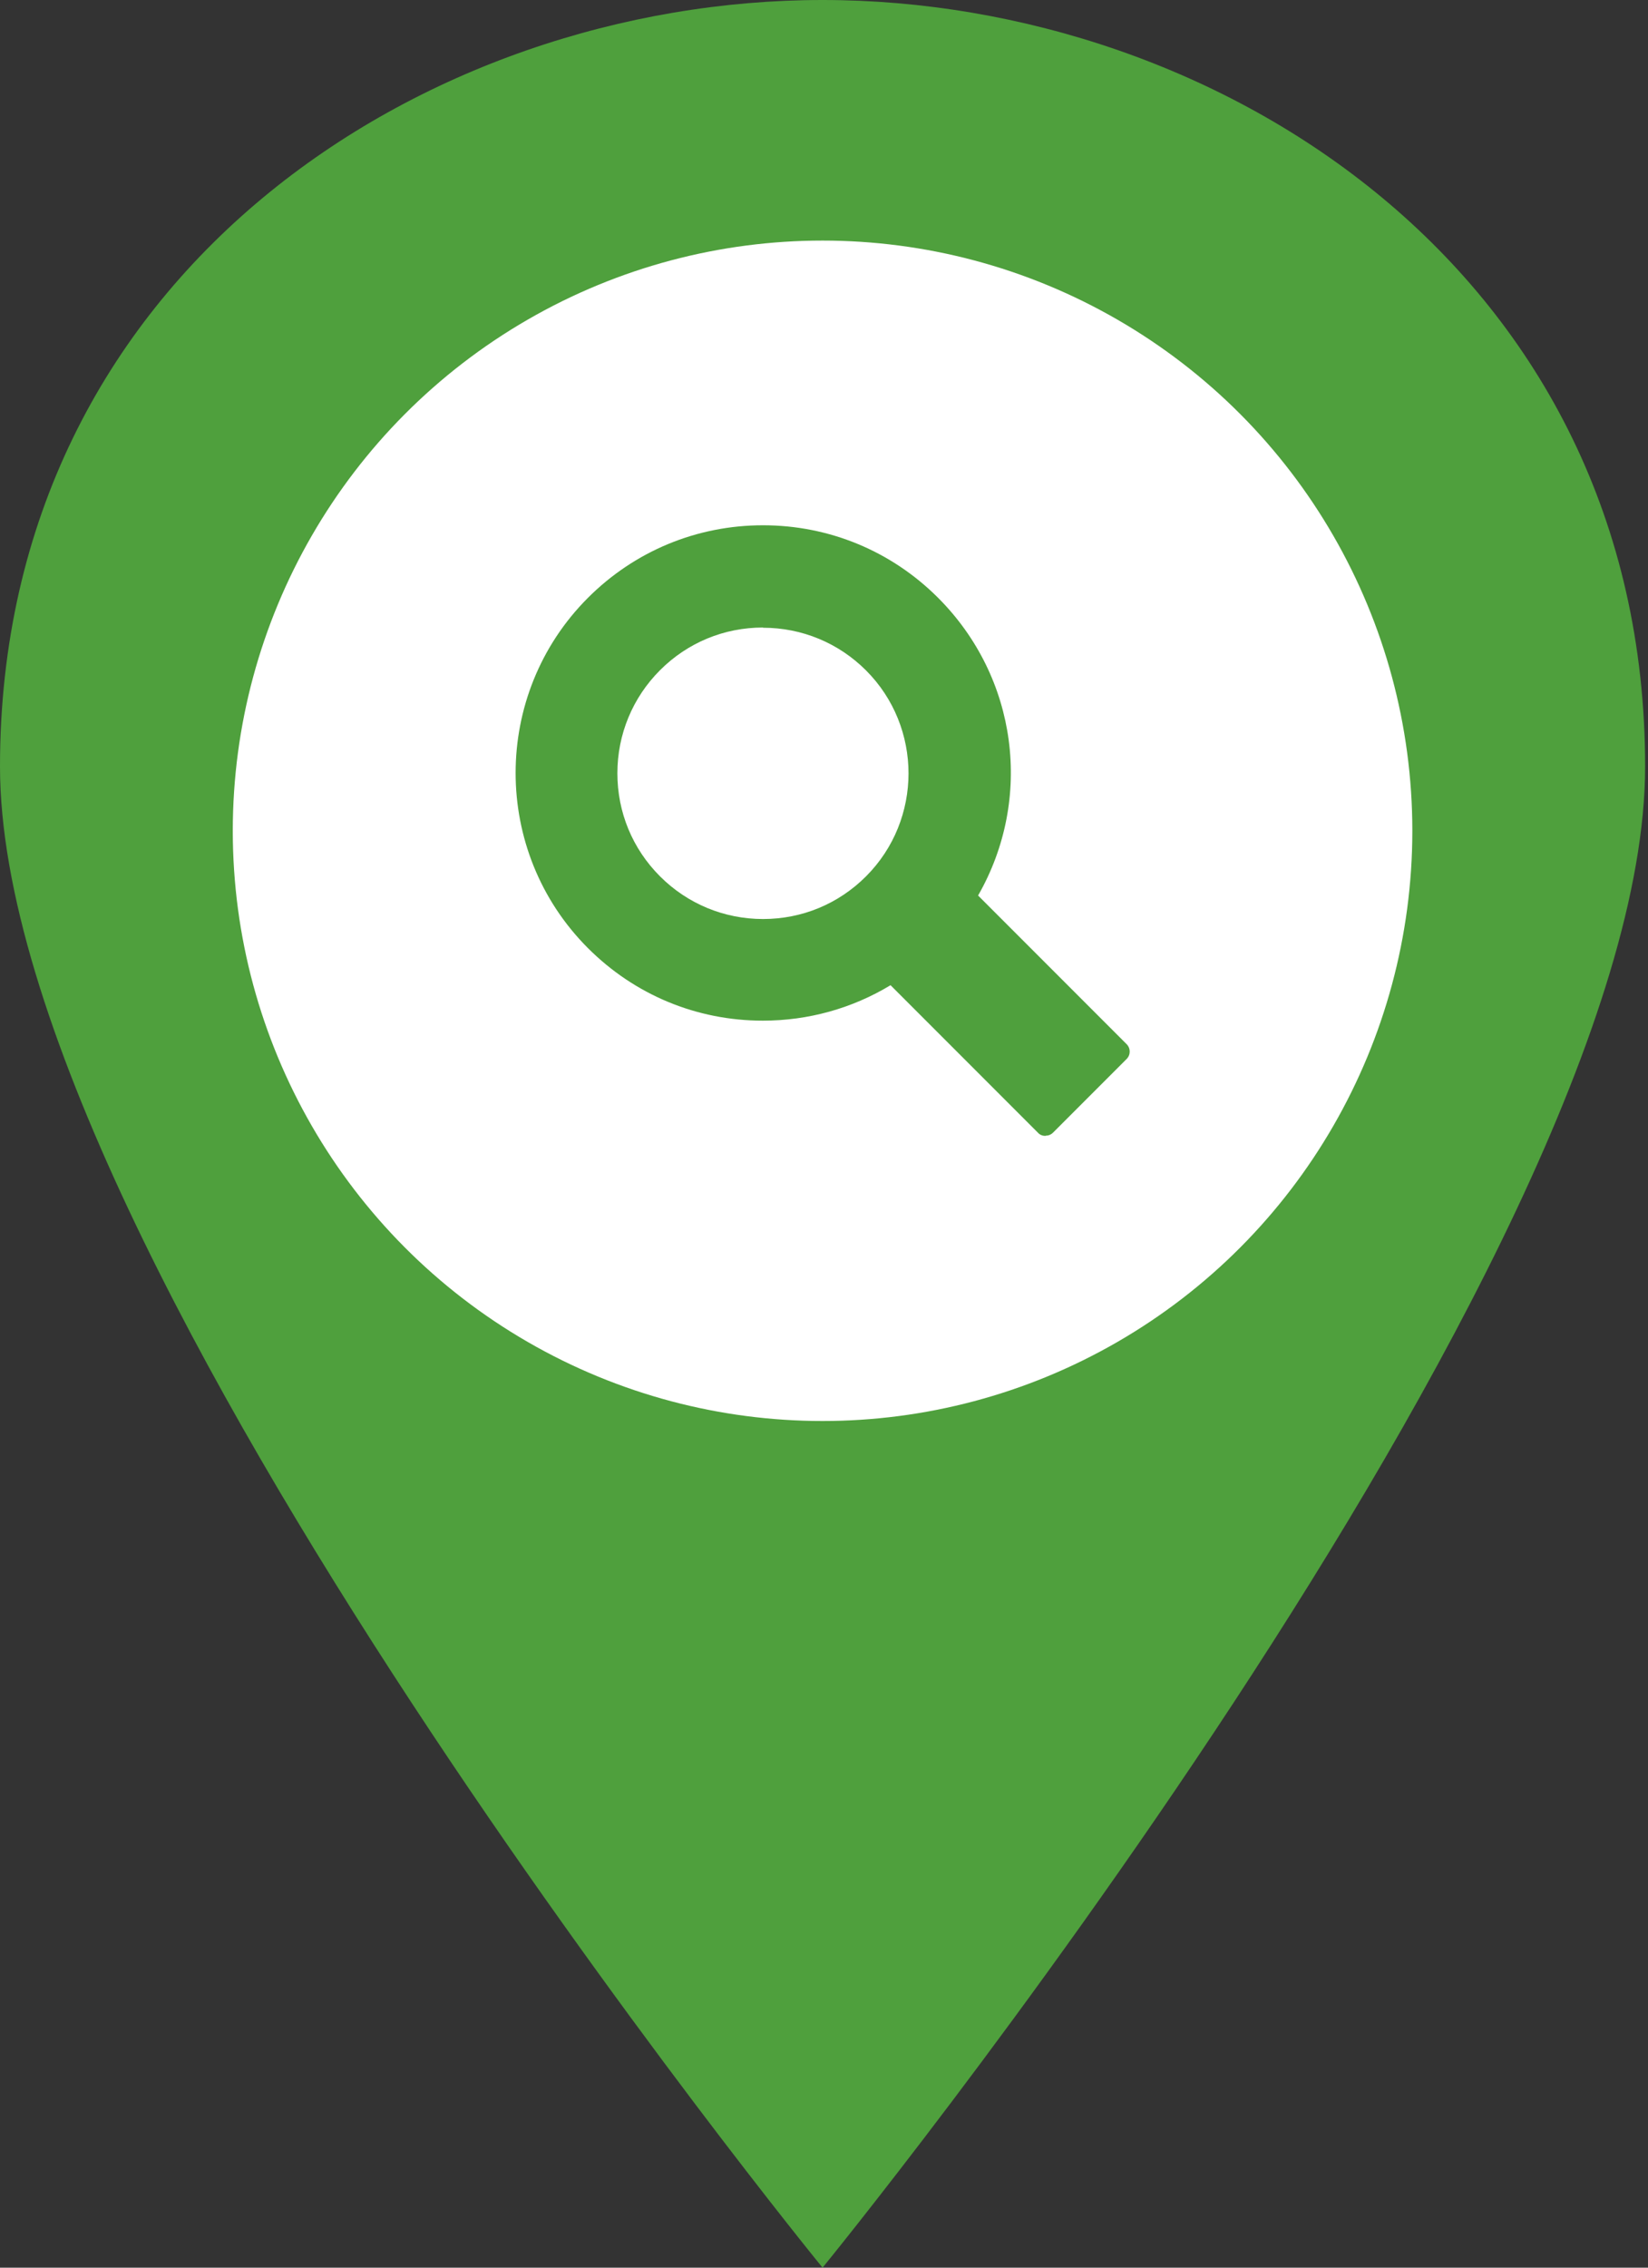
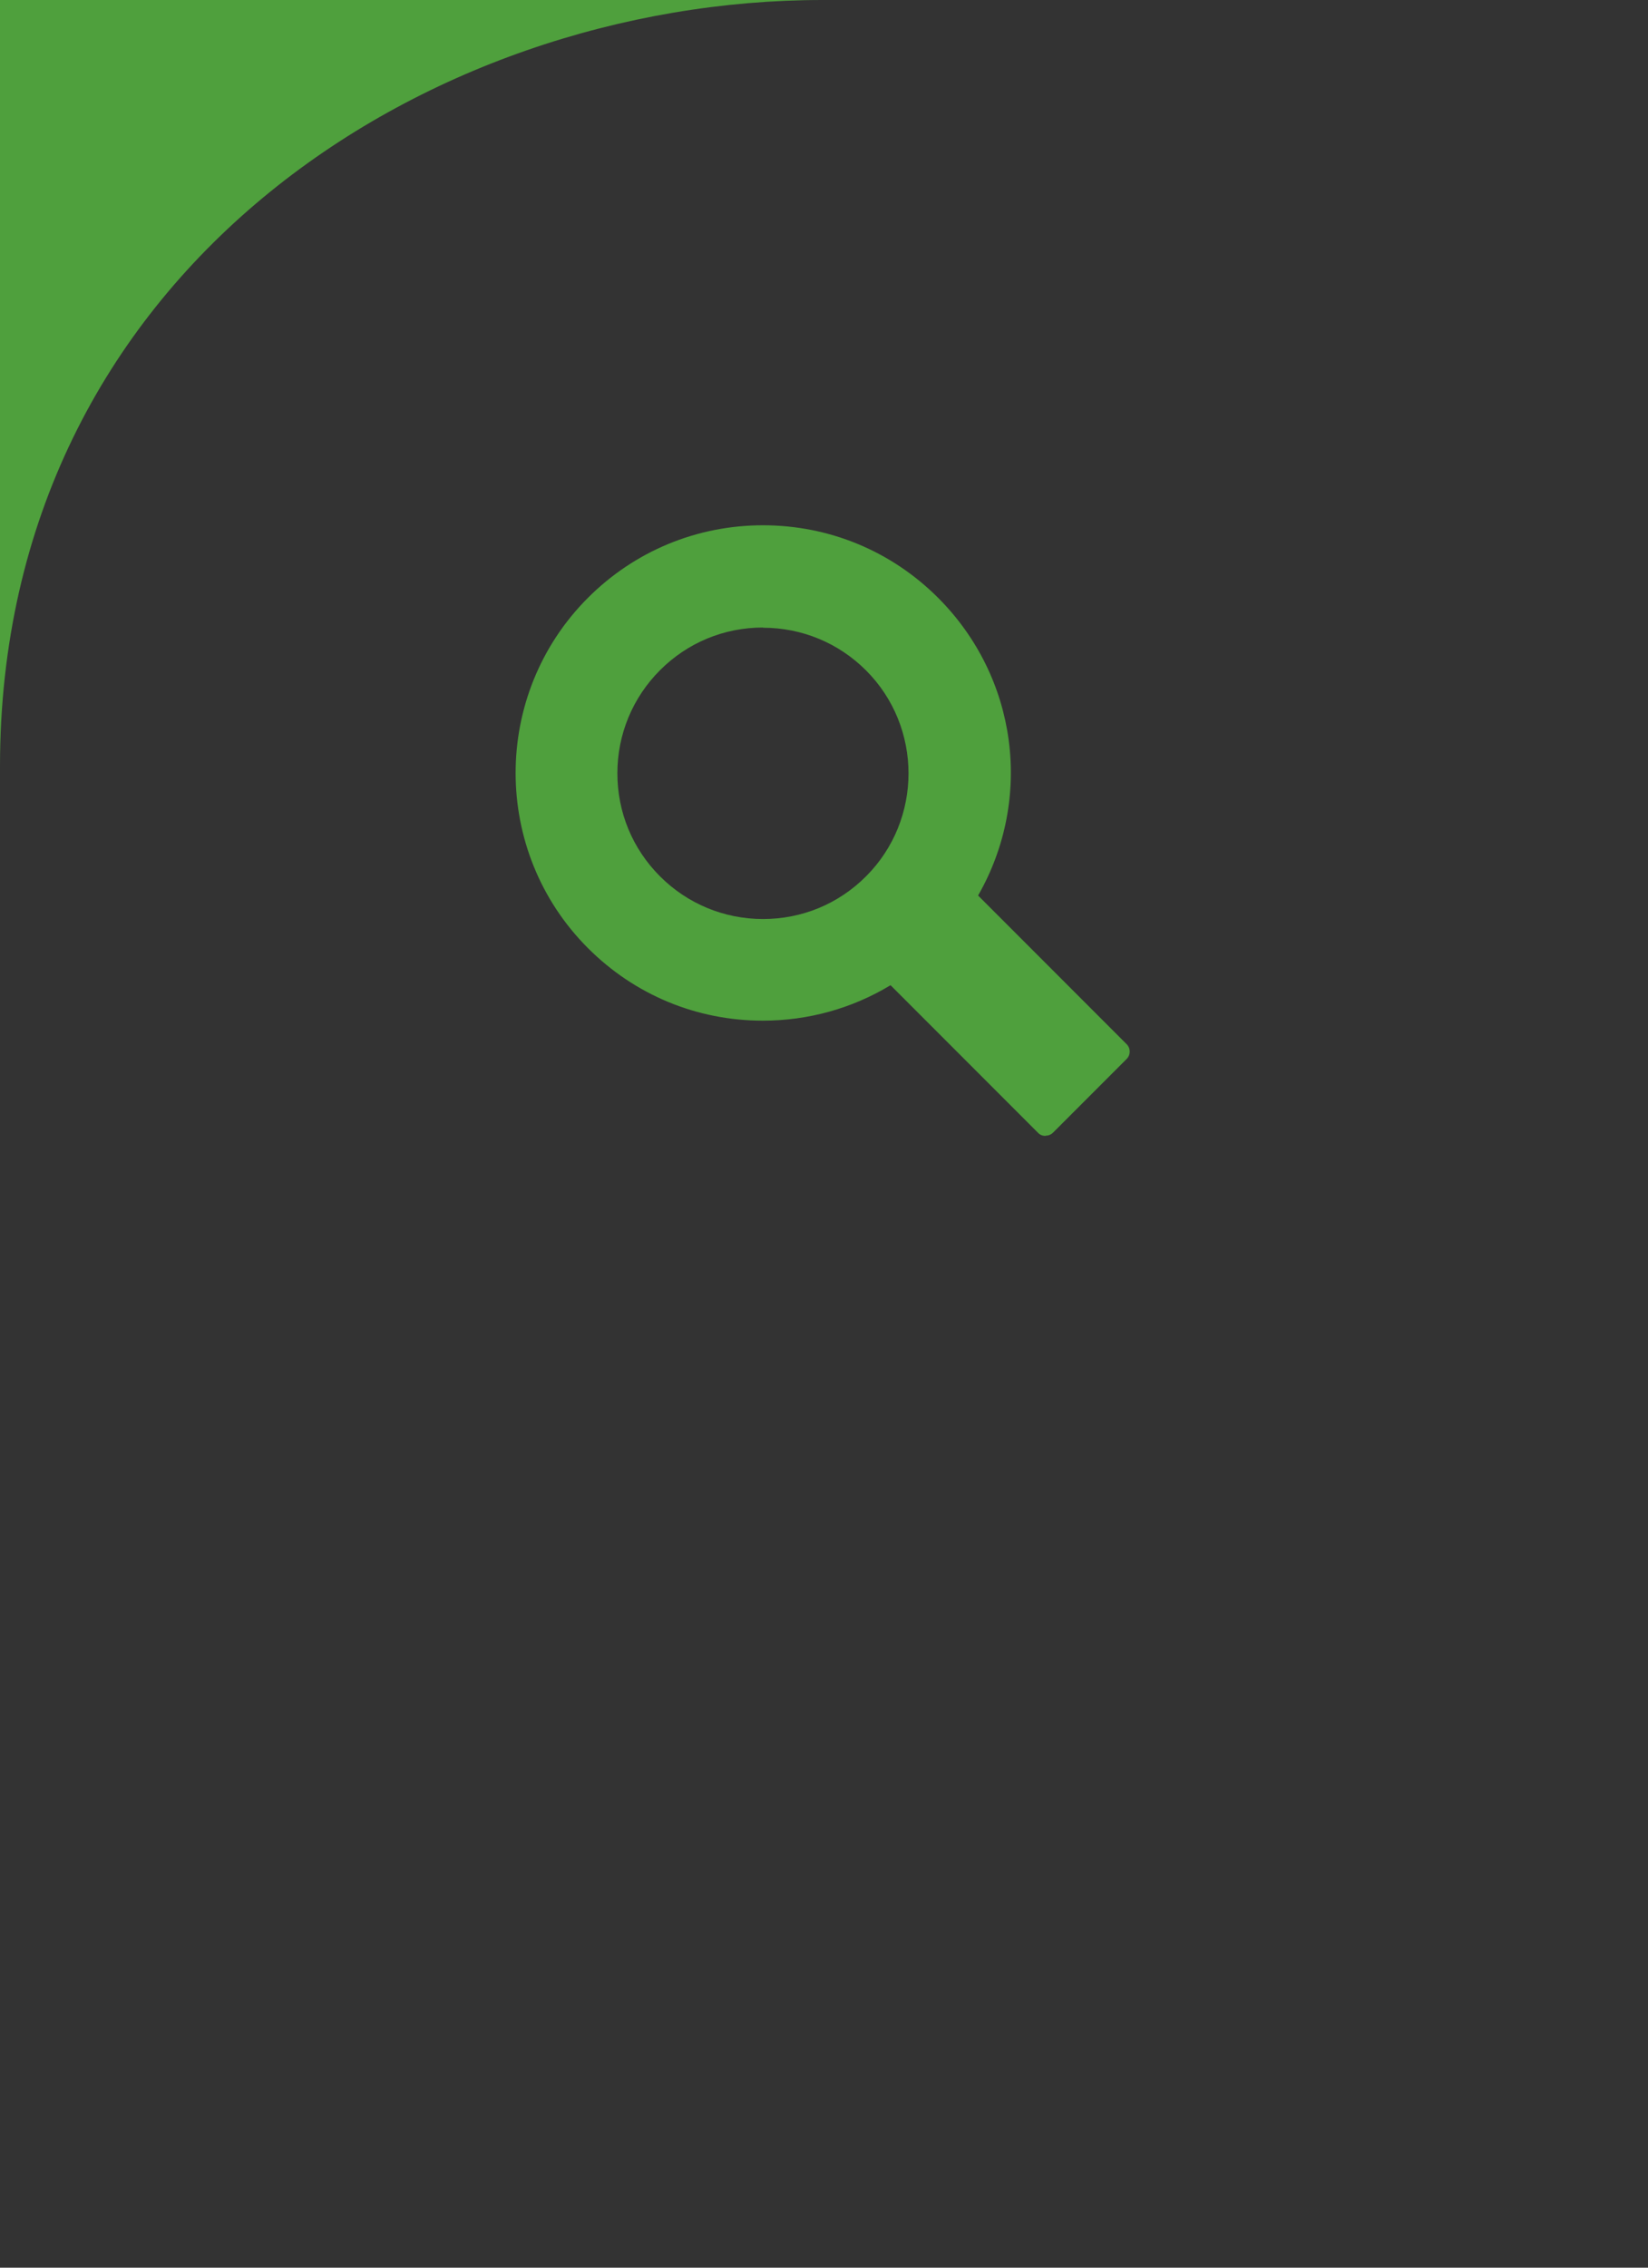
<svg xmlns="http://www.w3.org/2000/svg" id="contents" viewBox="0 0 80 110">
  <rect x="0" y="0" width="80" height="110" fill="#333333" stroke="none" />
  <defs>
    <style>.cls-1{fill:#4fa03d;}.cls-2{fill:#fff;}</style>
  </defs>
-   <path class="cls-1" d="M0,37.18C0,13.22,20.68,0,39.93,0s39.93,13.22,39.93,37.18-39.93,72.82-39.93,72.82c0,0-39.93-48.86-39.93-72.82Z" />
-   <circle class="cls-2" cx="39.93" cy="40.3" r="28.63" />
+   <path class="cls-1" d="M0,37.18C0,13.22,20.68,0,39.93,0c0,0-39.93-48.86-39.93-72.82Z" />
  <path class="cls-1" d="M50.75,55.1c-.14,0-.27-.05-.36-.15l-7.16-7.16c-1.87,1.13-4,1.72-6.2,1.72-3.21,0-6.22-1.25-8.49-3.52-4.68-4.68-4.68-12.31,0-16.99,2.27-2.27,5.29-3.52,8.5-3.52s6.23,1.25,8.5,3.52c3.86,3.86,4.63,9.74,1.94,14.44l7.21,7.21c.2.2.2.52,0,.72l-3.57,3.57c-.1.1-.23.15-.36.15ZM37.04,30.44c-1.89,0-3.66.73-5,2.07-1.33,1.33-2.07,3.11-2.07,5s.73,3.66,2.07,5c1.33,1.33,3.11,2.07,5,2.07s3.66-.73,5-2.07c2.75-2.75,2.75-7.24,0-9.99-1.33-1.33-3.11-2.07-5-2.07Z" />
</svg>